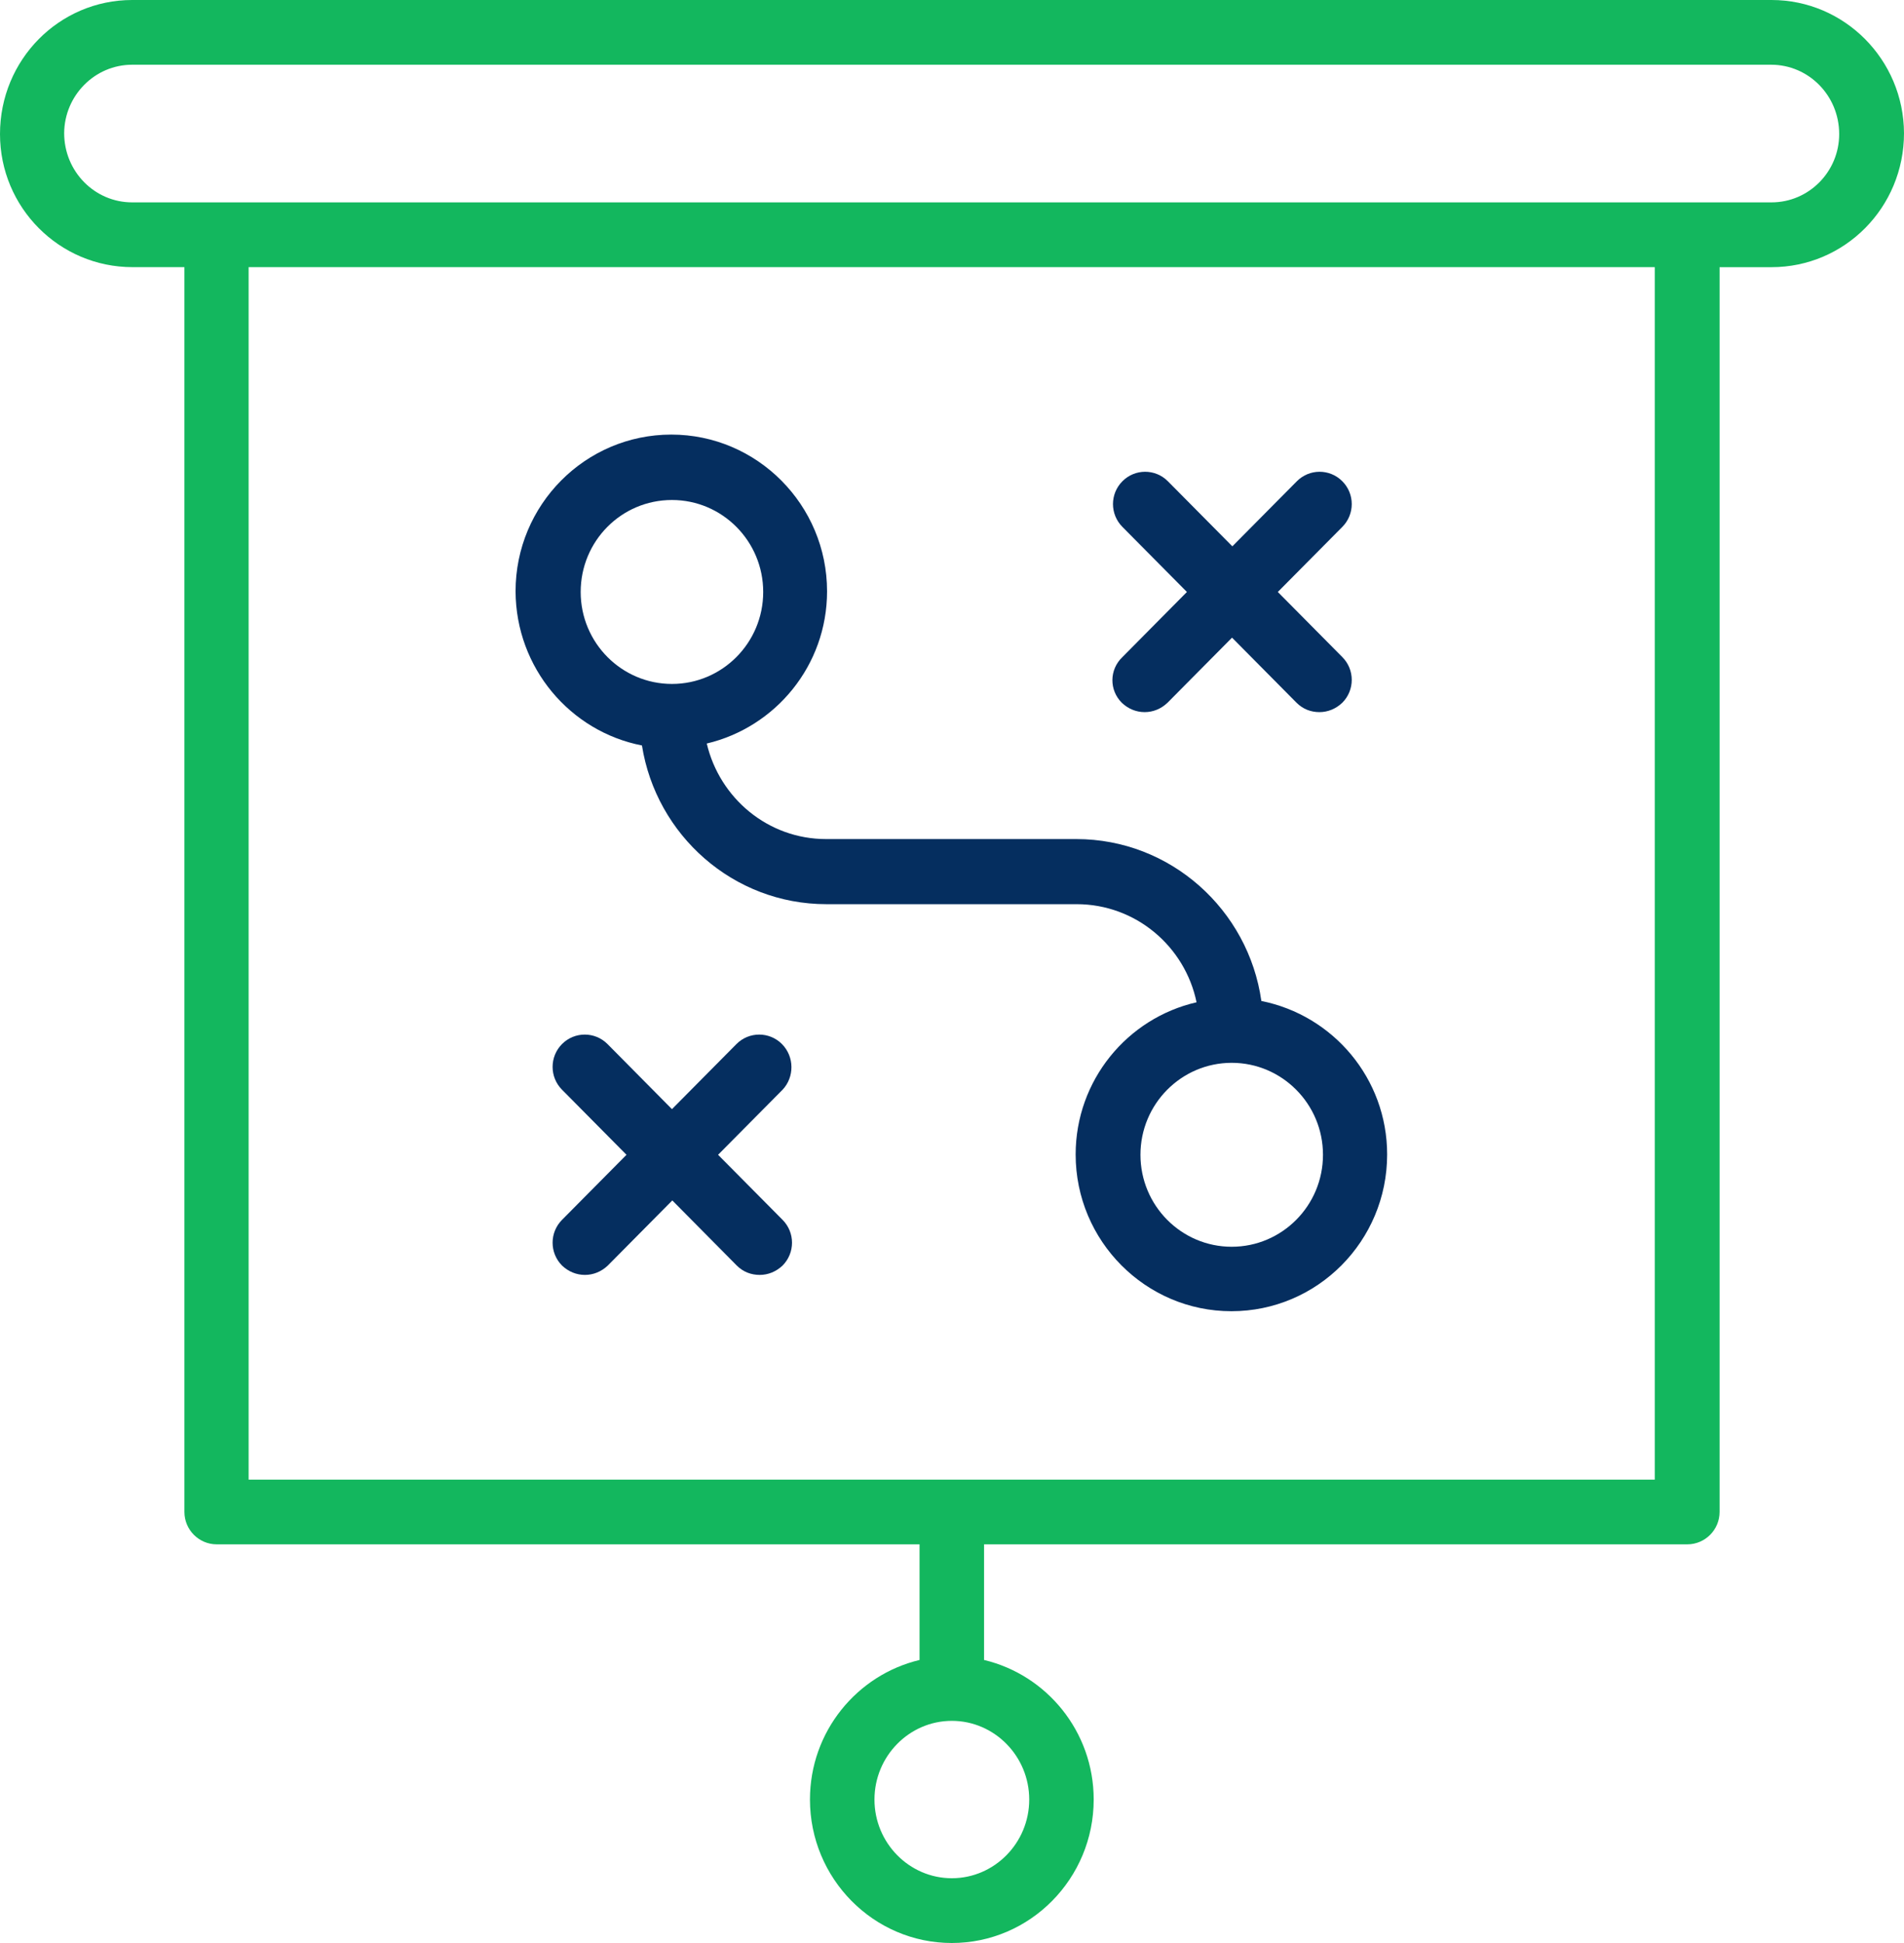
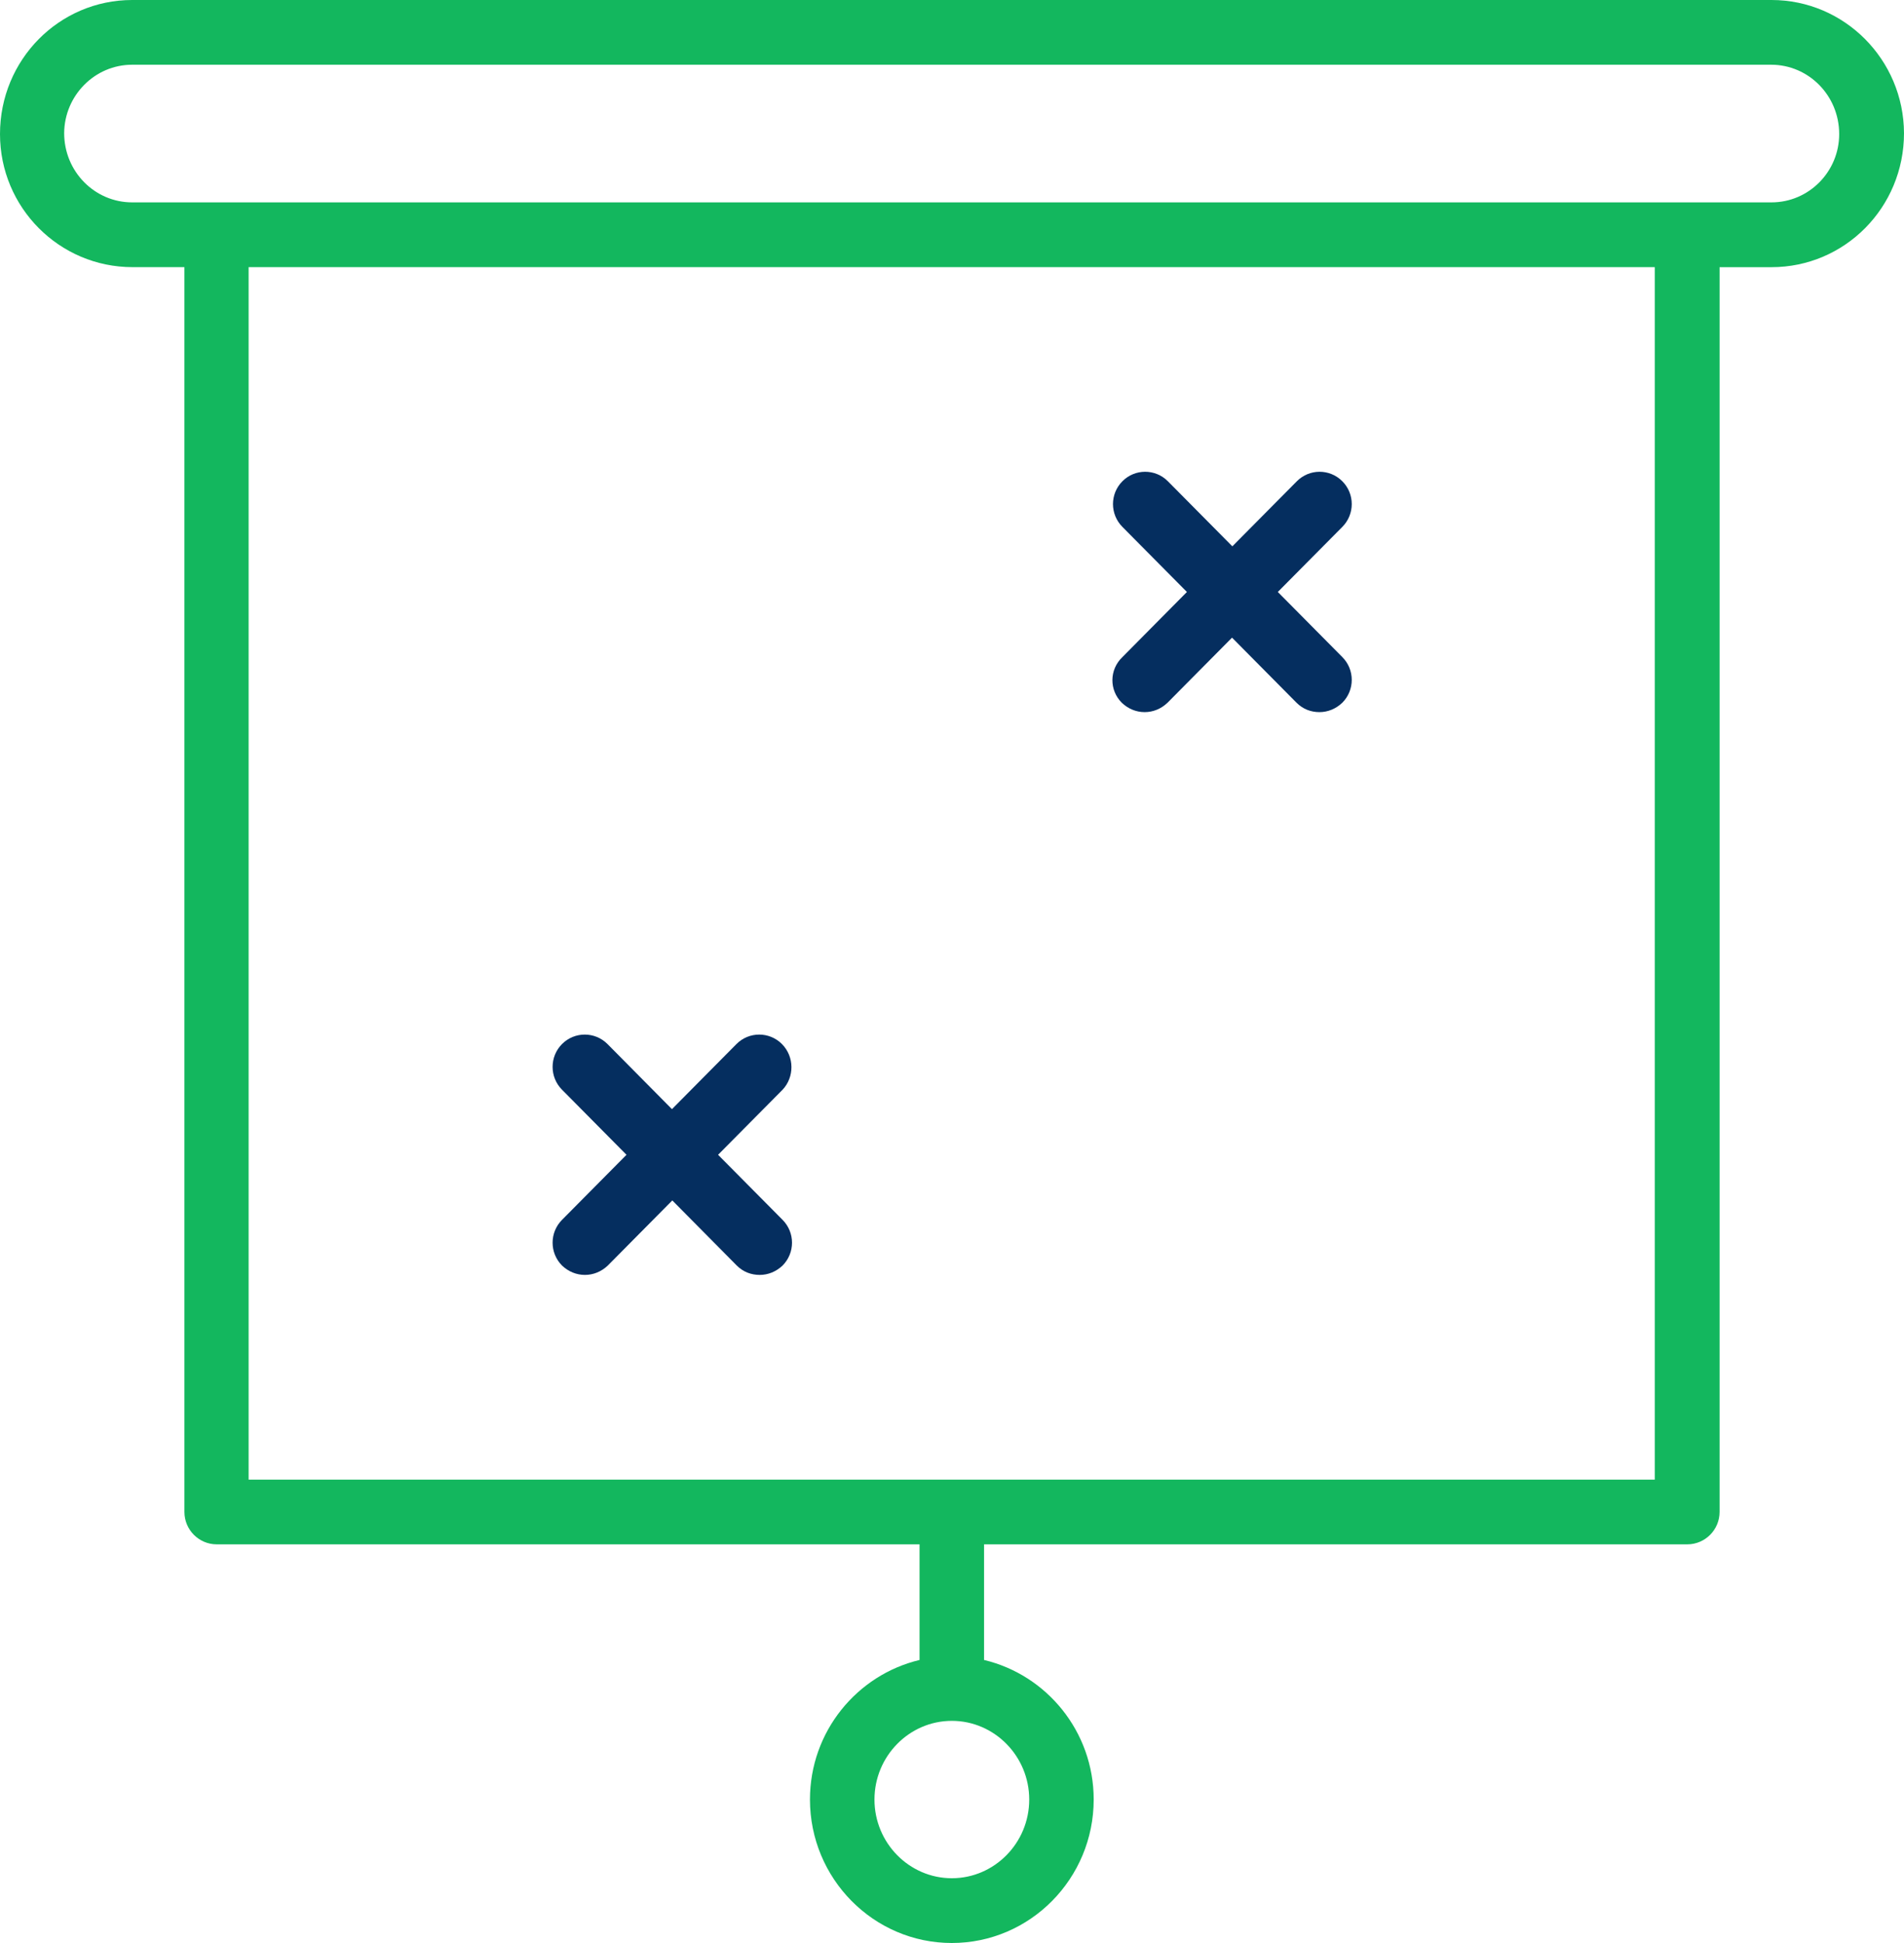
<svg xmlns="http://www.w3.org/2000/svg" width="50" height="51" viewBox="0 0 50 51" fill="none">
  <path d="M46.521 0H3.471C1.558 0 0 1.564 0 3.519C0 5.448 1.558 7.012 3.48 7.012H4.843V39.686C4.843 40.154 5.224 40.536 5.69 40.536H24.148V43.571C22.506 43.962 21.27 45.449 21.27 47.234C21.27 49.308 22.938 51 24.995 51C27.053 51 28.721 49.308 28.721 47.234C28.721 45.449 27.485 43.962 25.842 43.571V40.536H44.31C44.776 40.536 45.157 40.154 45.157 39.686V7.013H46.52C48.442 7.013 50 5.448 50 3.494C49.991 1.564 48.434 0 46.521 0ZM27.028 47.235C27.028 48.374 26.114 49.3 24.996 49.3C23.878 49.3 22.964 48.374 22.964 47.235C22.964 46.096 23.878 45.169 24.996 45.169C26.114 45.169 27.028 46.096 27.028 47.235ZM43.464 38.837H6.529V7.012H43.455V38.837H43.464ZM46.52 5.312H3.471C2.489 5.312 1.685 4.505 1.685 3.493C1.693 2.507 2.489 1.699 3.471 1.699H46.512C47.494 1.699 48.298 2.507 48.298 3.519C48.298 4.505 47.503 5.312 46.52 5.312Z" fill="#13B75E" />
-   <path d="M16.858 19.567C17.231 21.922 19.255 23.733 21.702 23.733H28.273C29.822 23.733 31.117 24.837 31.422 26.308C29.602 26.724 28.247 28.357 28.247 30.303C28.247 32.572 30.085 34.417 32.337 34.417C34.598 34.417 36.427 32.572 36.427 30.303C36.427 28.306 35.004 26.648 33.124 26.274C32.786 23.877 30.737 22.024 28.264 22.024H21.693C20.169 22.024 18.899 20.953 18.56 19.516C20.364 19.091 21.719 17.468 21.719 15.521C21.719 13.252 19.881 11.407 17.629 11.407C15.368 11.407 13.539 13.252 13.539 15.521C13.548 17.536 14.979 19.202 16.858 19.567ZM32.345 27.897C33.666 27.897 34.742 28.977 34.742 30.311C34.742 31.646 33.666 32.725 32.345 32.725C31.024 32.725 29.949 31.646 29.949 30.311C29.949 28.977 31.024 27.897 32.345 27.897ZM17.646 13.124C18.967 13.124 20.042 14.204 20.042 15.538C20.042 16.873 18.967 17.952 17.646 17.952C16.325 17.952 15.249 16.873 15.249 15.538C15.249 14.204 16.316 13.124 17.646 13.124Z" fill="#052E5F" />
  <path d="M20.534 27.404C20.204 27.073 19.67 27.073 19.34 27.404L17.646 29.113L15.953 27.404C15.623 27.073 15.089 27.073 14.759 27.404C14.429 27.736 14.429 28.271 14.759 28.603L16.452 30.311L14.759 32.019C14.429 32.351 14.429 32.886 14.759 33.218C14.928 33.379 15.14 33.464 15.36 33.464C15.58 33.464 15.792 33.379 15.961 33.218L17.655 31.509L19.348 33.218C19.518 33.388 19.73 33.464 19.95 33.464C20.17 33.464 20.381 33.379 20.551 33.218C20.881 32.886 20.881 32.351 20.551 32.019L18.857 30.311L20.551 28.603C20.864 28.271 20.864 27.736 20.534 27.404Z" fill="#052E5F" />
  <path d="M29.458 18.445C29.627 18.607 29.839 18.692 30.059 18.692C30.279 18.692 30.491 18.607 30.66 18.445L32.354 16.737L34.047 18.445C34.217 18.615 34.428 18.692 34.648 18.692C34.869 18.692 35.08 18.607 35.25 18.445C35.58 18.114 35.58 17.578 35.25 17.247L33.556 15.538L35.25 13.83C35.58 13.498 35.58 12.963 35.25 12.632C34.92 12.3 34.386 12.3 34.056 12.632L32.362 14.34L30.669 12.632C30.339 12.3 29.805 12.3 29.475 12.632C29.145 12.963 29.145 13.498 29.475 13.83L31.169 15.538L29.475 17.247C29.128 17.578 29.127 18.114 29.458 18.445Z" fill="#052E5F" />
</svg>